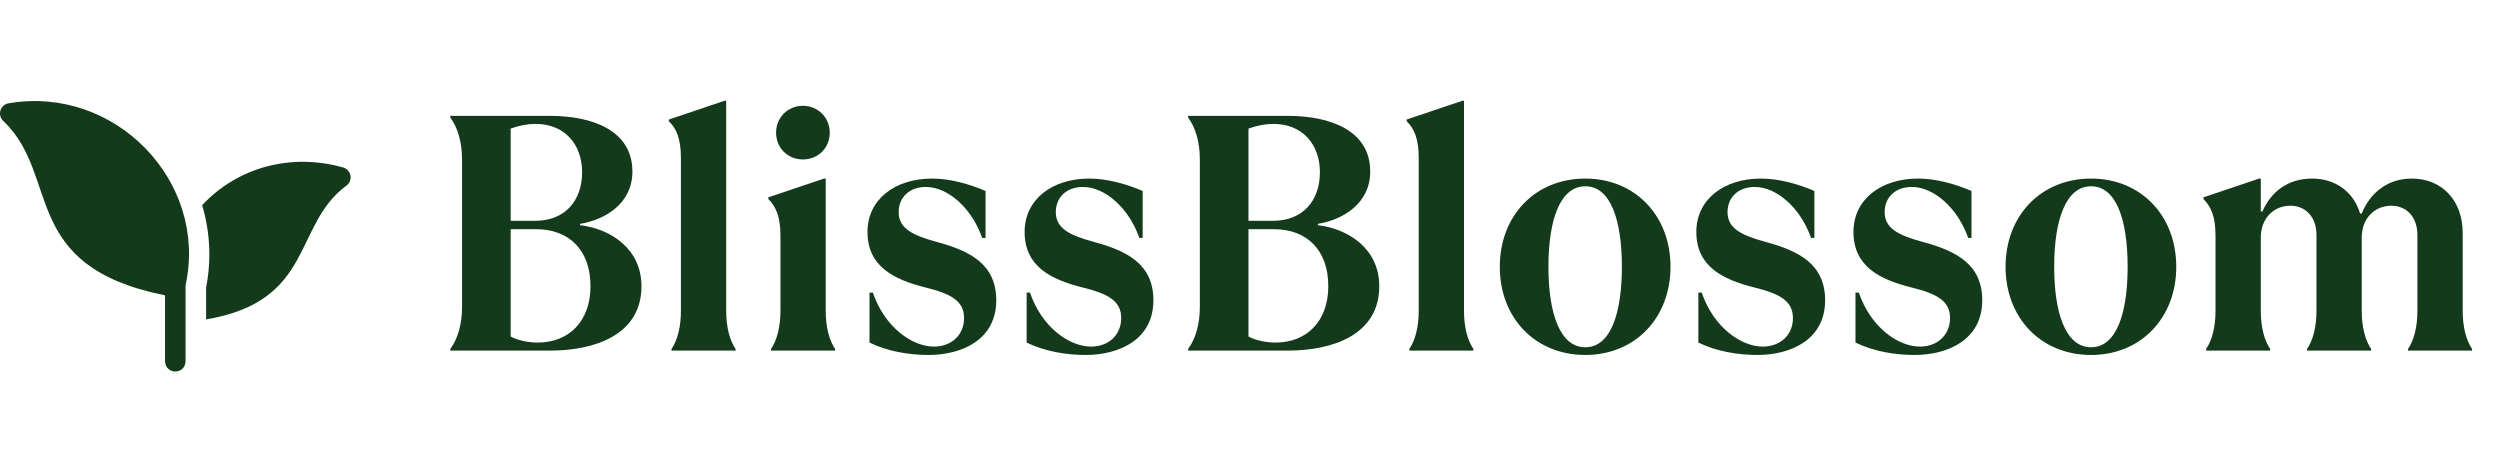
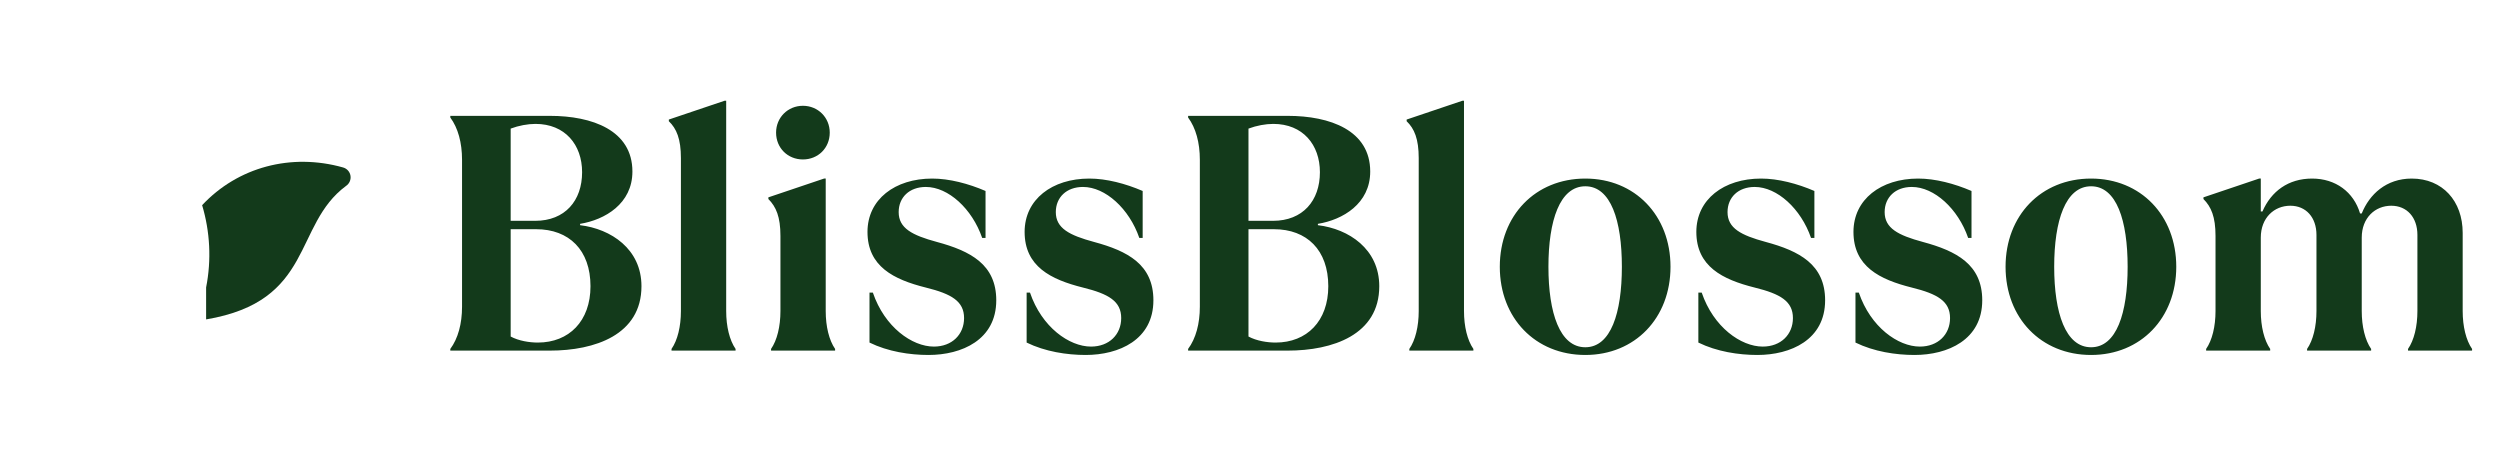
<svg xmlns="http://www.w3.org/2000/svg" fill="none" viewBox="0 0 164 31" height="31" width="164">
  <g clip-path="url(#clip0_68_18)">
    <path fill="#133A1B" d="M22.992 11.528C22.95 11.268 22.761 11.057 22.508 10.986C19.1 10.024 15.601 10.959 13.26 13.459C13.777 15.194 13.879 17.046 13.521 18.855V20.953C20.637 19.757 19.215 14.774 22.702 12.195C22.92 12.048 23.033 11.788 22.992 11.528Z" />
-     <path fill="#133A1B" d="M0.575 6.775C0.315 6.814 0.101 7 0.027 7.253C-0.047 7.505 0.033 7.777 0.232 7.95C3.998 11.55 1.241 17.452 10.826 19.374V23.701C10.861 24.595 12.138 24.594 12.173 23.701V18.718C13.668 11.896 7.541 5.581 0.575 6.775Z" />
  </g>
  <path fill="#133A1B" d="M36.074 23H29.54V22.89C30.046 22.208 30.31 21.24 30.31 20.118V10.482C30.31 9.36 30.046 8.392 29.54 7.71V7.6H36.074C38.846 7.6 41.486 8.546 41.486 11.252C41.486 13.364 39.682 14.42 38.054 14.684V14.772C40.078 15.014 42.08 16.334 42.08 18.776C42.08 21.966 39.022 23 36.074 23ZM33.5 8.436V14.486H35.106C37.064 14.486 38.186 13.166 38.186 11.296C38.186 9.492 37.064 8.128 35.128 8.128C34.622 8.128 34.028 8.238 33.5 8.436ZM35.282 22.472C37.328 22.472 38.736 21.064 38.736 18.776C38.736 16.4 37.328 15.036 35.172 15.036H33.5V22.076C34.028 22.362 34.732 22.472 35.282 22.472ZM48.254 23H44.052V22.89C44.448 22.318 44.668 21.416 44.668 20.404V10.372C44.668 9.118 44.382 8.436 43.876 7.952V7.842L47.528 6.61H47.638V20.404C47.638 21.416 47.858 22.318 48.254 22.89V23ZM52.671 10.46C51.681 10.46 50.911 9.712 50.911 8.7C50.911 7.71 51.681 6.94 52.671 6.94C53.661 6.94 54.431 7.71 54.431 8.7C54.431 9.712 53.661 10.46 52.671 10.46ZM54.783 23H50.581V22.89C50.977 22.318 51.197 21.416 51.197 20.404V15.476C51.197 14.222 50.911 13.562 50.405 13.056V12.946L54.057 11.714H54.167V20.404C54.167 21.416 54.387 22.318 54.783 22.89V23ZM60.911 23.286C59.679 23.286 58.249 23.066 57.039 22.472V19.194H57.259C58.029 21.46 59.833 22.736 61.263 22.736C62.451 22.736 63.243 21.944 63.243 20.866C63.243 19.766 62.429 19.282 60.735 18.864C58.623 18.336 56.907 17.478 56.907 15.212C56.907 13.078 58.711 11.714 61.153 11.714C62.275 11.714 63.529 12.044 64.651 12.528V15.608H64.431C63.771 13.694 62.209 12.264 60.735 12.264C59.657 12.264 58.953 12.946 58.953 13.914C58.953 14.97 59.833 15.432 61.461 15.872C63.661 16.466 65.355 17.346 65.355 19.7C65.355 22.296 63.089 23.286 60.911 23.286ZM71.219 23.286C69.987 23.286 68.557 23.066 67.347 22.472V19.194H67.567C68.337 21.46 70.141 22.736 71.571 22.736C72.759 22.736 73.551 21.944 73.551 20.866C73.551 19.766 72.737 19.282 71.043 18.864C68.931 18.336 67.215 17.478 67.215 15.212C67.215 13.078 69.019 11.714 71.461 11.714C72.583 11.714 73.837 12.044 74.959 12.528V15.608H74.739C74.079 13.694 72.517 12.264 71.043 12.264C69.965 12.264 69.261 12.946 69.261 13.914C69.261 14.97 70.141 15.432 71.769 15.872C73.969 16.466 75.663 17.346 75.663 19.7C75.663 22.296 73.397 23.286 71.219 23.286ZM84.474 23H77.94V22.89C78.446 22.208 78.71 21.24 78.71 20.118V10.482C78.71 9.36 78.446 8.392 77.94 7.71V7.6H84.474C87.246 7.6 89.886 8.546 89.886 11.252C89.886 13.364 88.082 14.42 86.454 14.684V14.772C88.478 15.014 90.48 16.334 90.48 18.776C90.48 21.966 87.422 23 84.474 23ZM81.9 8.436V14.486H83.506C85.464 14.486 86.586 13.166 86.586 11.296C86.586 9.492 85.464 8.128 83.528 8.128C83.022 8.128 82.428 8.238 81.9 8.436ZM83.682 22.472C85.728 22.472 87.136 21.064 87.136 18.776C87.136 16.4 85.728 15.036 83.572 15.036H81.9V22.076C82.428 22.362 83.132 22.472 83.682 22.472ZM96.654 23H92.452V22.89C92.848 22.318 93.068 21.416 93.068 20.404V10.372C93.068 9.118 92.782 8.436 92.276 7.952V7.842L95.928 6.61H96.038V20.404C96.038 21.416 96.258 22.318 96.654 22.89V23ZM103.997 23.286C100.719 23.286 98.387 20.866 98.387 17.5C98.387 14.134 100.719 11.714 103.997 11.714C107.253 11.714 109.585 14.134 109.585 17.5C109.585 20.866 107.253 23.286 103.997 23.286ZM103.997 22.78C105.669 22.78 106.395 20.536 106.395 17.5C106.395 14.464 105.669 12.22 103.997 12.22C102.325 12.22 101.577 14.464 101.577 17.5C101.577 20.536 102.325 22.78 103.997 22.78ZM115.284 23.286C114.052 23.286 112.622 23.066 111.412 22.472V19.194H111.632C112.402 21.46 114.206 22.736 115.636 22.736C116.824 22.736 117.616 21.944 117.616 20.866C117.616 19.766 116.802 19.282 115.108 18.864C112.996 18.336 111.28 17.478 111.28 15.212C111.28 13.078 113.084 11.714 115.526 11.714C116.648 11.714 117.902 12.044 119.024 12.528V15.608H118.804C118.144 13.694 116.582 12.264 115.108 12.264C114.03 12.264 113.326 12.946 113.326 13.914C113.326 14.97 114.206 15.432 115.834 15.872C118.034 16.466 119.728 17.346 119.728 19.7C119.728 22.296 117.462 23.286 115.284 23.286ZM125.591 23.286C124.359 23.286 122.929 23.066 121.719 22.472V19.194H121.939C122.709 21.46 124.513 22.736 125.943 22.736C127.131 22.736 127.923 21.944 127.923 20.866C127.923 19.766 127.109 19.282 125.415 18.864C123.303 18.336 121.587 17.478 121.587 15.212C121.587 13.078 123.391 11.714 125.833 11.714C126.955 11.714 128.209 12.044 129.331 12.528V15.608H129.111C128.451 13.694 126.889 12.264 125.415 12.264C124.337 12.264 123.633 12.946 123.633 13.914C123.633 14.97 124.513 15.432 126.141 15.872C128.341 16.466 130.035 17.346 130.035 19.7C130.035 22.296 127.769 23.286 125.591 23.286ZM137.175 23.286C133.897 23.286 131.565 20.866 131.565 17.5C131.565 14.134 133.897 11.714 137.175 11.714C140.431 11.714 142.763 14.134 142.763 17.5C142.763 20.866 140.431 23.286 137.175 23.286ZM137.175 22.78C138.847 22.78 139.573 20.536 139.573 17.5C139.573 14.464 138.847 12.22 137.175 12.22C135.503 12.22 134.755 14.464 134.755 17.5C134.755 20.536 135.503 22.78 137.175 22.78ZM148.924 23H144.722V22.89C145.118 22.318 145.338 21.416 145.338 20.404V15.476C145.338 14.222 145.052 13.562 144.546 13.056V12.946L148.198 11.714H148.308V13.87H148.418C148.99 12.55 150.112 11.714 151.674 11.714C153.214 11.714 154.402 12.594 154.82 14.002H154.93C155.436 12.748 156.536 11.714 158.208 11.714C160.232 11.714 161.552 13.188 161.552 15.278V20.404C161.552 21.416 161.772 22.318 162.168 22.89V23H157.966V22.89C158.362 22.318 158.582 21.416 158.582 20.404V15.41C158.582 14.266 157.9 13.496 156.866 13.496C155.81 13.496 154.93 14.288 154.93 15.586V20.404C154.93 21.416 155.15 22.318 155.546 22.89V23H151.344V22.89C151.74 22.318 151.96 21.416 151.96 20.404V15.41C151.96 14.266 151.278 13.496 150.244 13.496C149.188 13.496 148.308 14.288 148.308 15.586V20.404C148.308 21.416 148.528 22.318 148.924 22.89V23Z" />
  <defs>
    <clipPath id="clip0_68_18">
      <rect transform="translate(0 4)" fill="white" height="23" width="23" />
    </clipPath>
  </defs>
</svg>